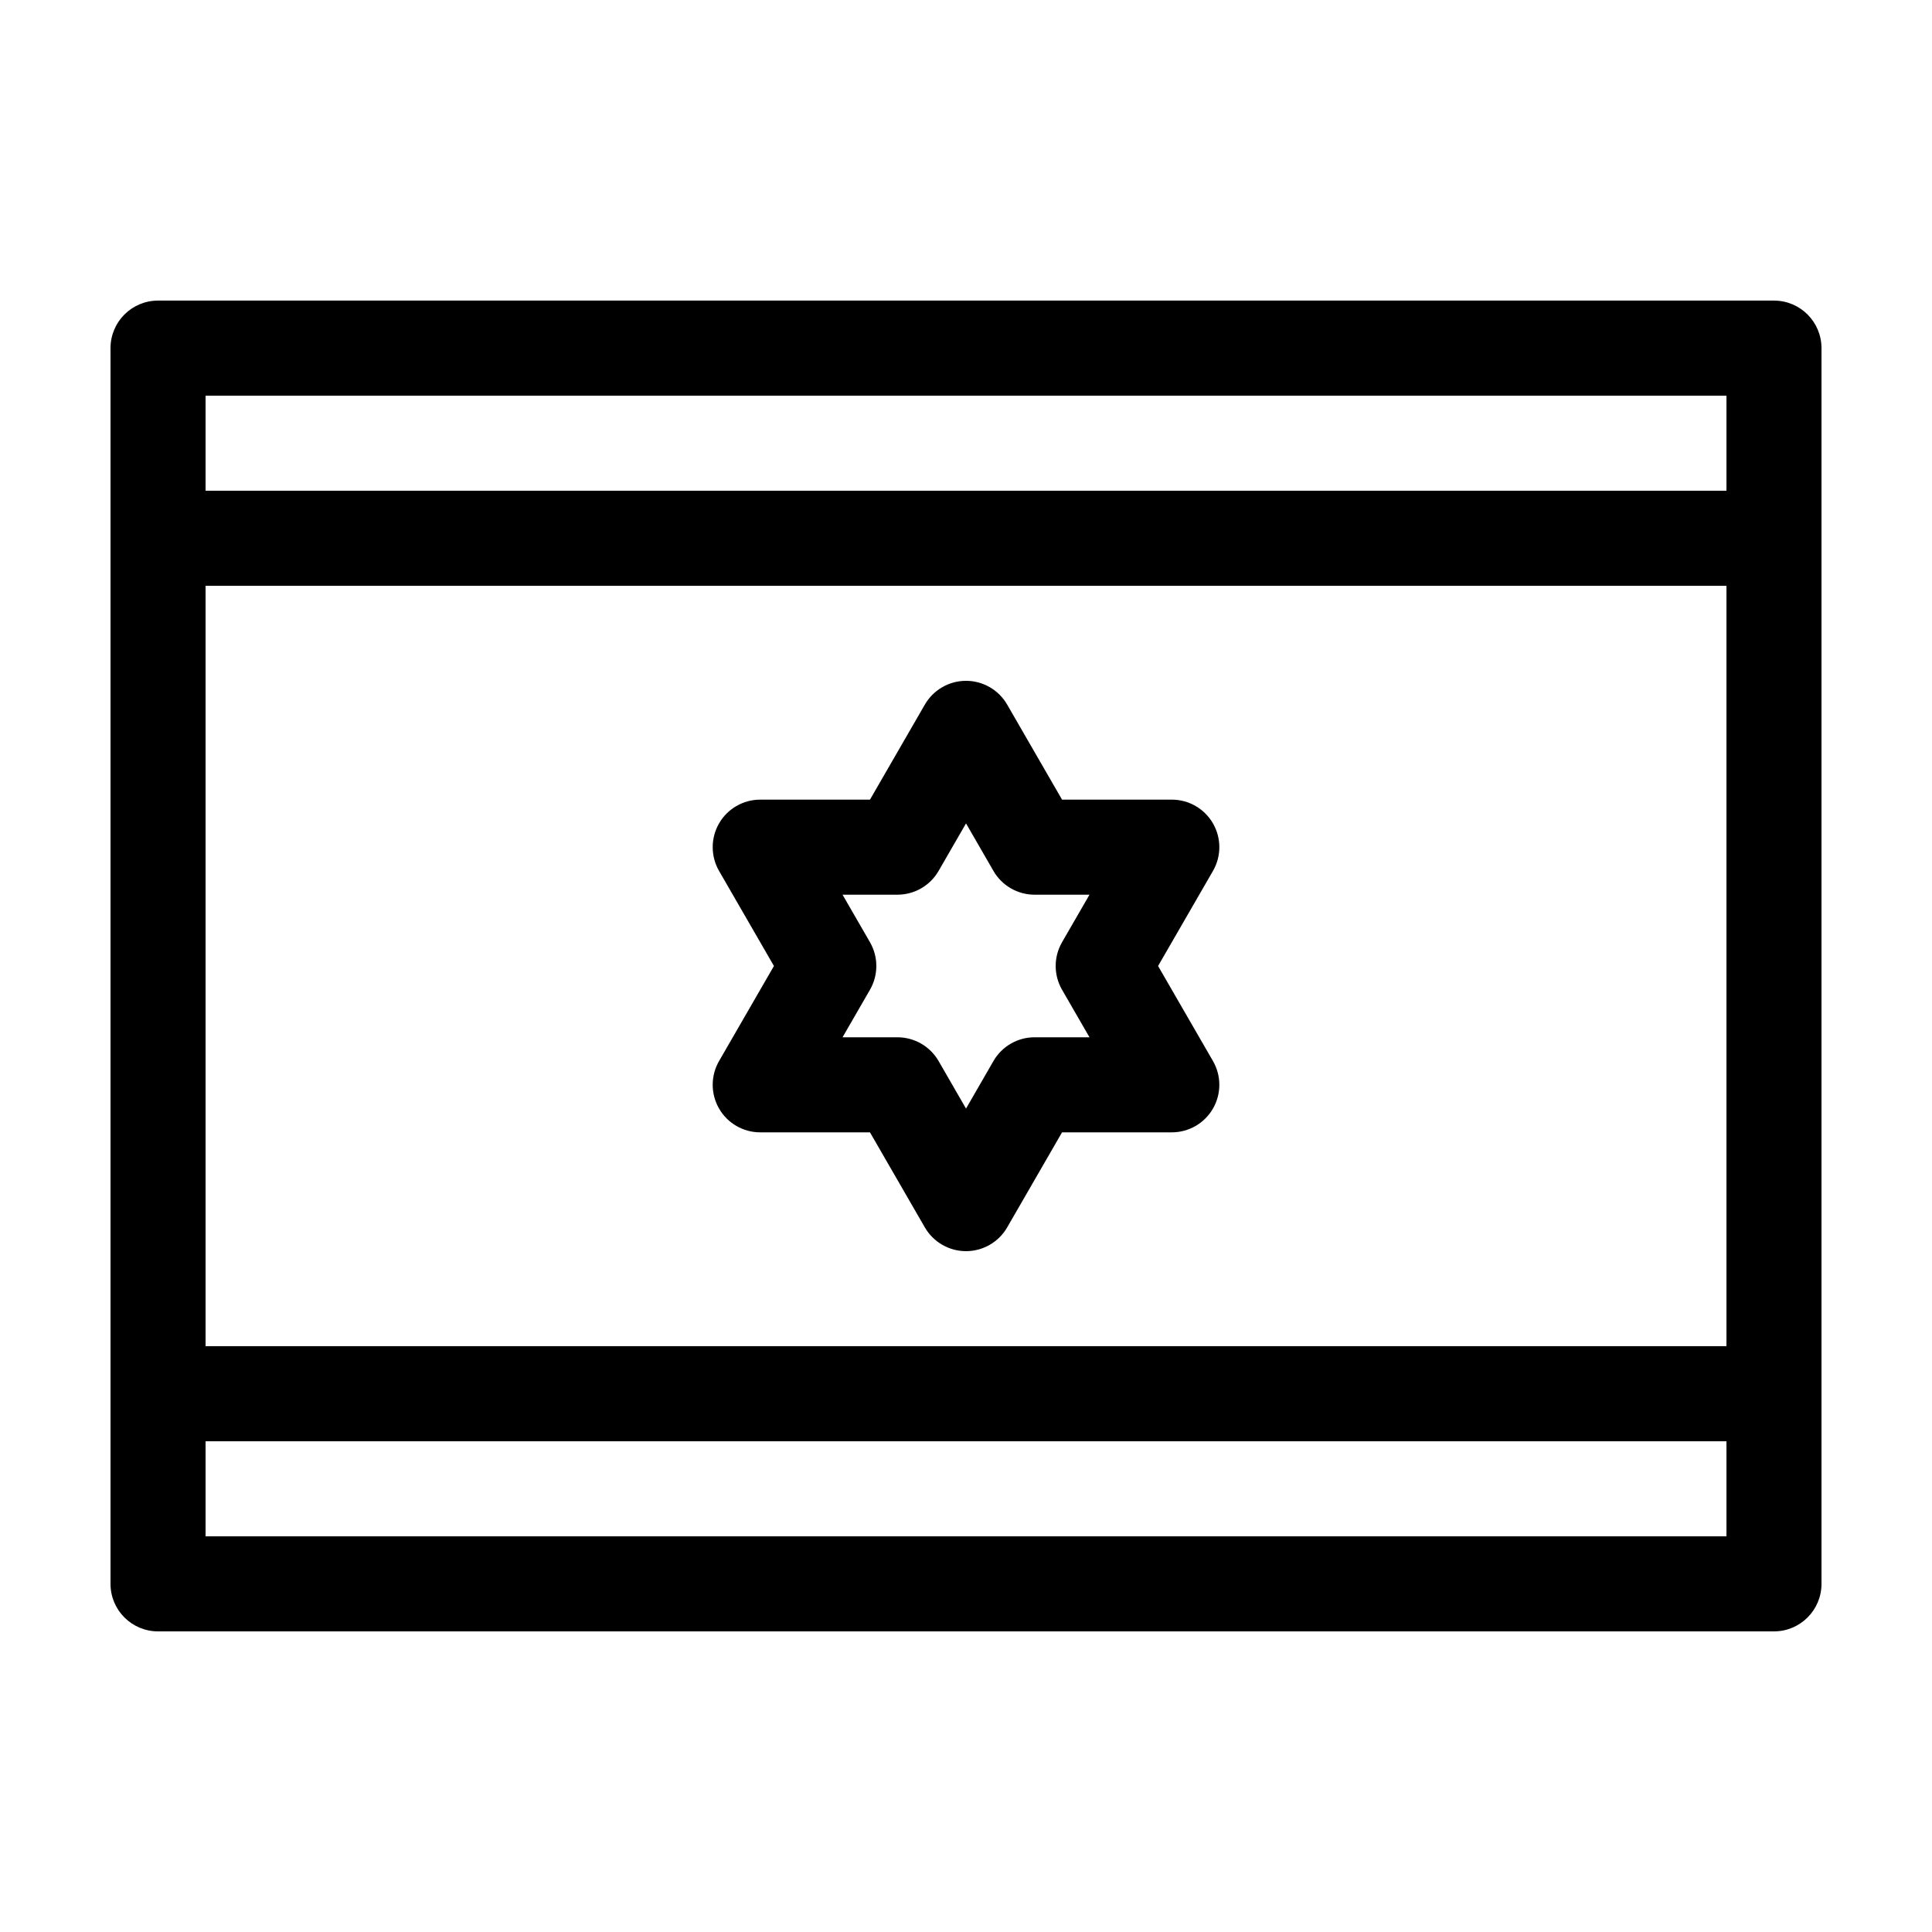
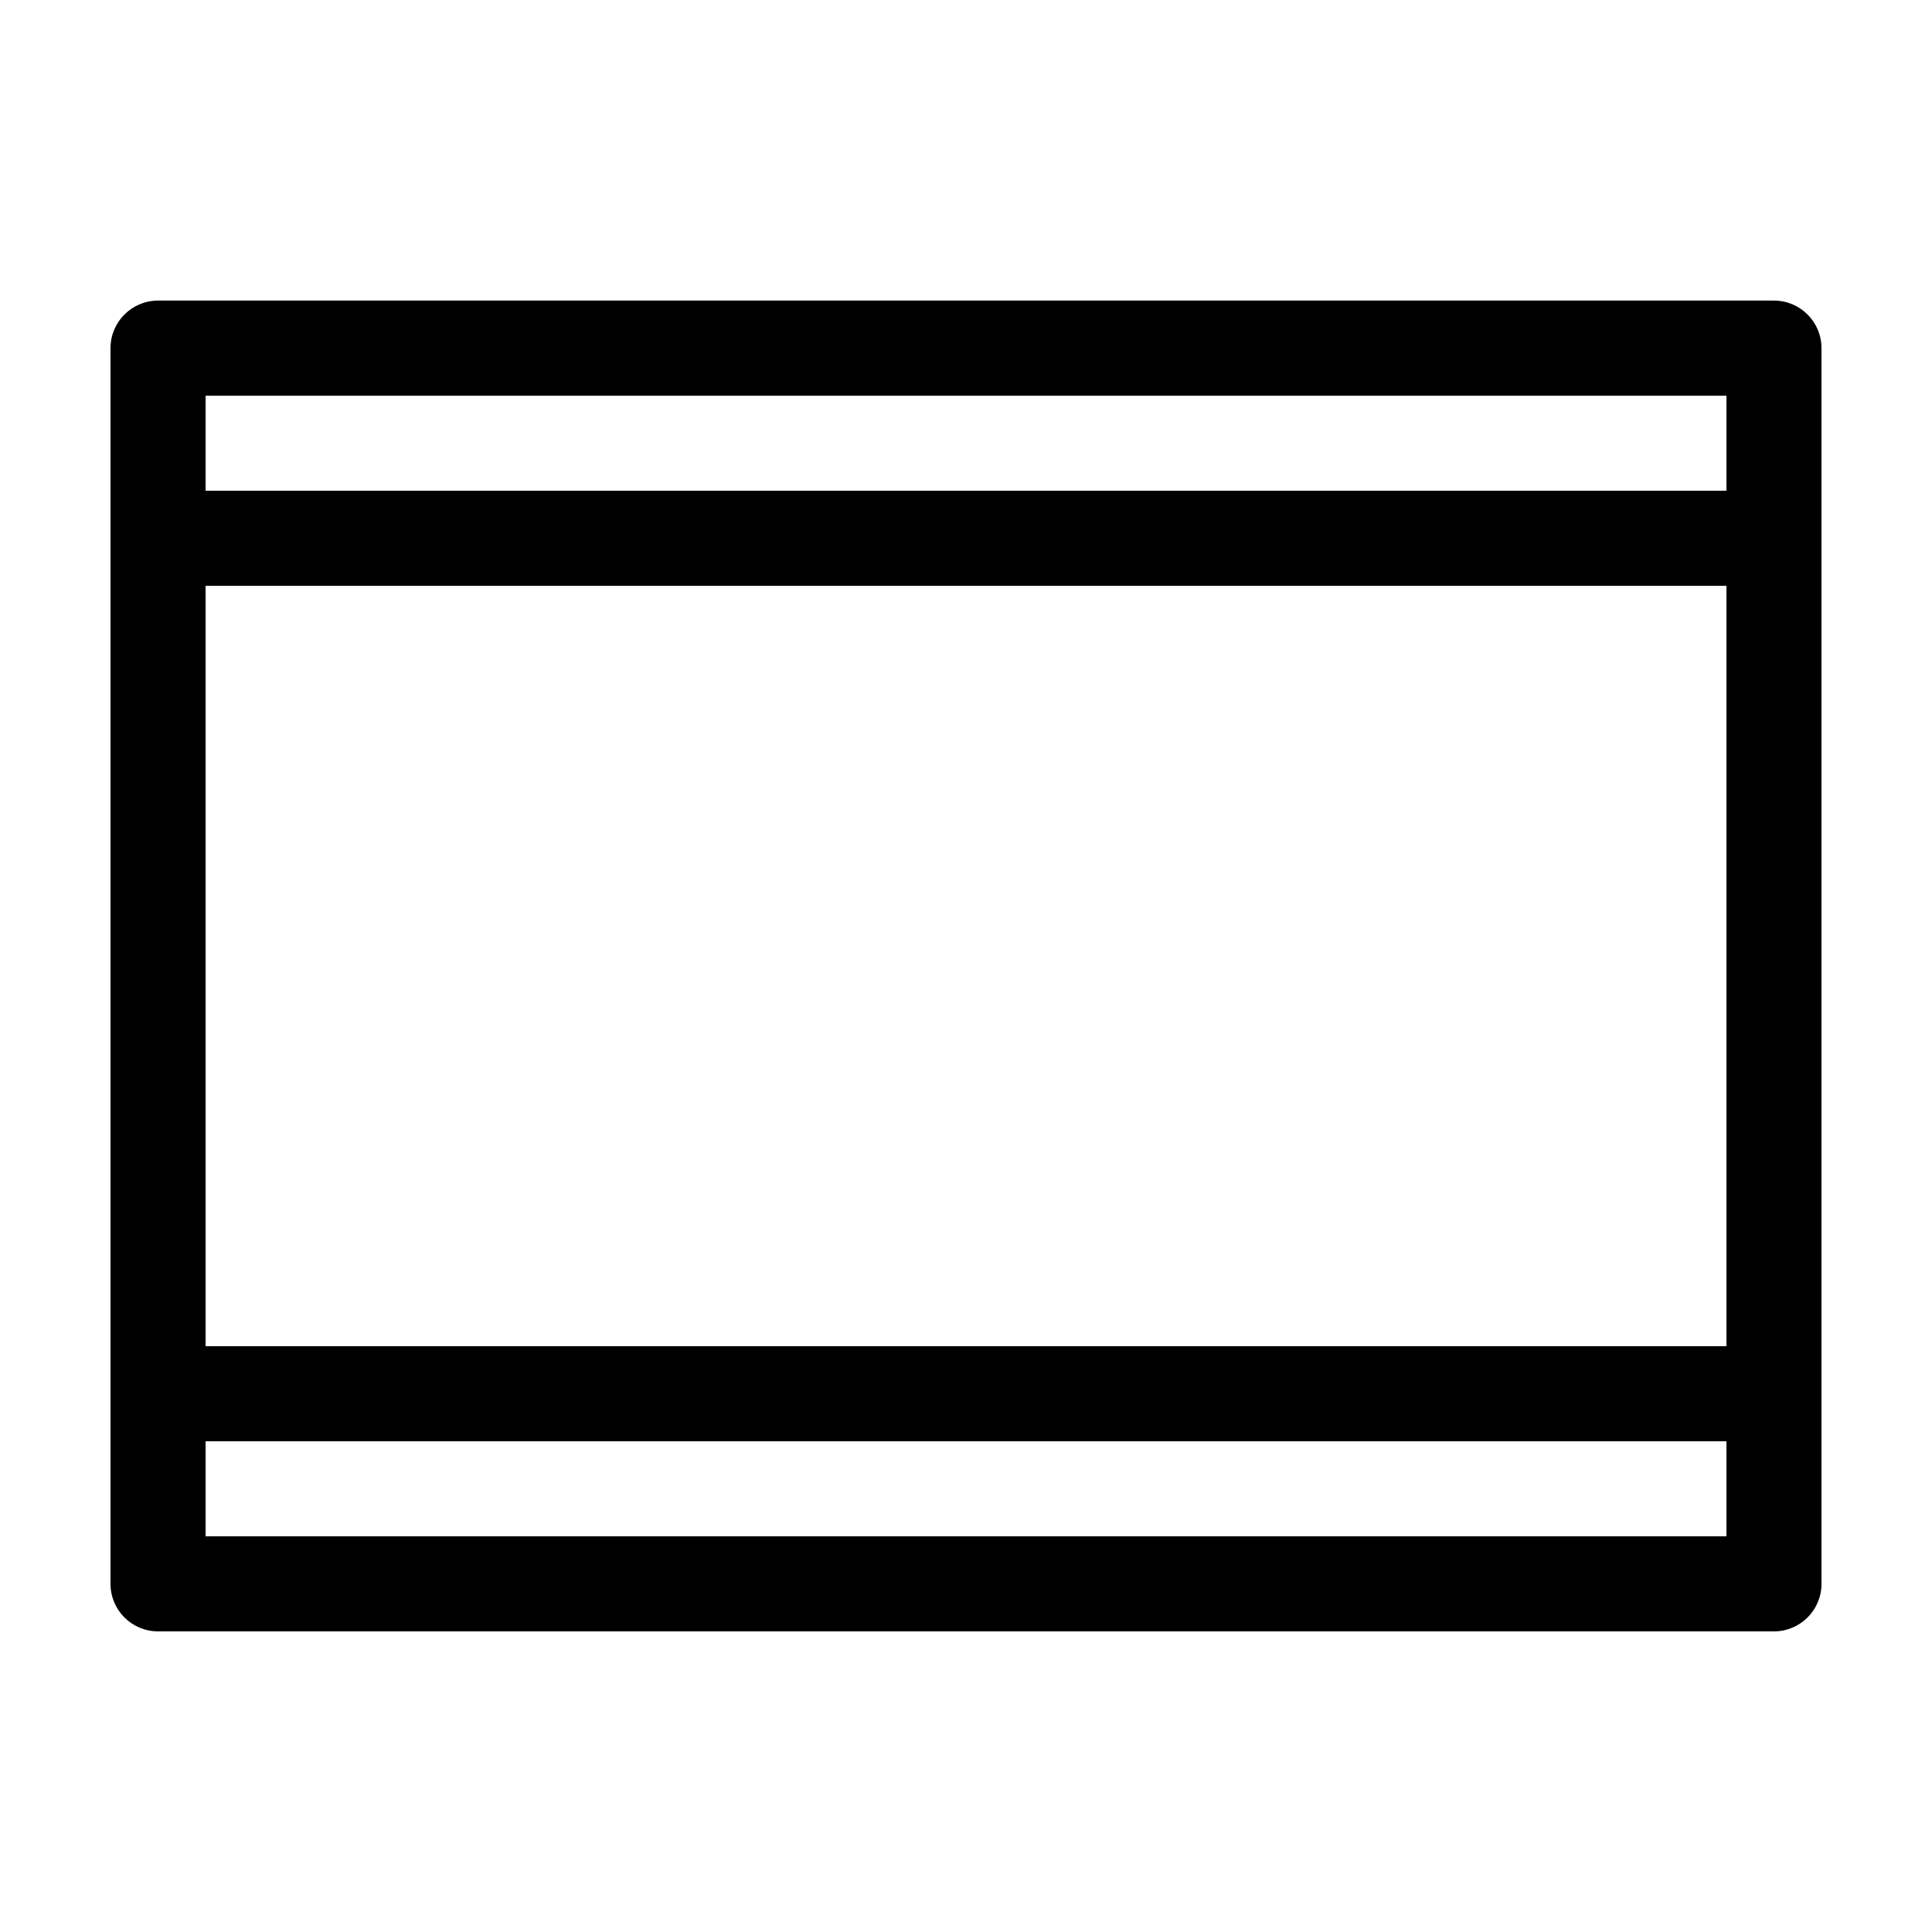
<svg xmlns="http://www.w3.org/2000/svg" fill="#000000" width="800px" height="800px" version="1.1" viewBox="144 144 512 512">
  <g>
    <path d="m614.12 223.66h-428.24c-6.957 0-12.594 5.641-12.594 12.598v327.48c0 6.957 5.637 12.594 12.594 12.594h428.24c6.957 0 12.594-5.637 12.594-12.594v-327.48c0-6.957-5.637-12.598-12.594-12.598zm-415.64 75.574h403.05v201.52h-403.05zm0-50.383h403.05v25.191h-403.05zm403.05 302.29h-403.05v-25.191h403.05z" />
-     <path d="m465.45 362.21c-2.25-3.894-6.406-6.297-10.91-6.297h-29.086l-14.543-25.188c-2.246-3.894-6.402-6.301-10.906-6.301s-8.66 2.406-10.91 6.301l-14.543 25.188h-29.086c-4.504 0-8.66 2.402-10.906 6.297-2.246 3.894-2.246 8.703 0 12.598l14.543 25.191-14.543 25.188c-2.246 3.894-2.246 8.703 0 12.598 2.246 3.894 6.402 6.297 10.906 6.297h29.086l14.543 25.191c2.25 3.894 6.406 6.297 10.91 6.297s8.66-2.402 10.906-6.297l14.543-25.191h29.086c4.504 0 8.66-2.402 10.91-6.297 2.246-3.894 2.246-8.703 0-12.598l-14.547-25.188 14.547-25.191c2.25-3.894 2.25-8.703 0-12.598zm-39.996 44.086 7.273 12.594h-14.547c-4.504 0-8.66 2.402-10.906 6.297l-7.269 12.598-7.269-12.598c-2.25-3.894-6.406-6.297-10.91-6.297h-14.543l7.269-12.594c2.246-3.894 2.246-8.703 0-12.598l-7.269-12.594h14.543c4.504 0 8.66-2.402 10.91-6.297l7.269-12.598 7.269 12.598c2.246 3.894 6.402 6.297 10.906 6.297h14.547l-7.273 12.594c-2.25 3.894-2.25 8.703 0 12.598z" />
  </g>
</svg>